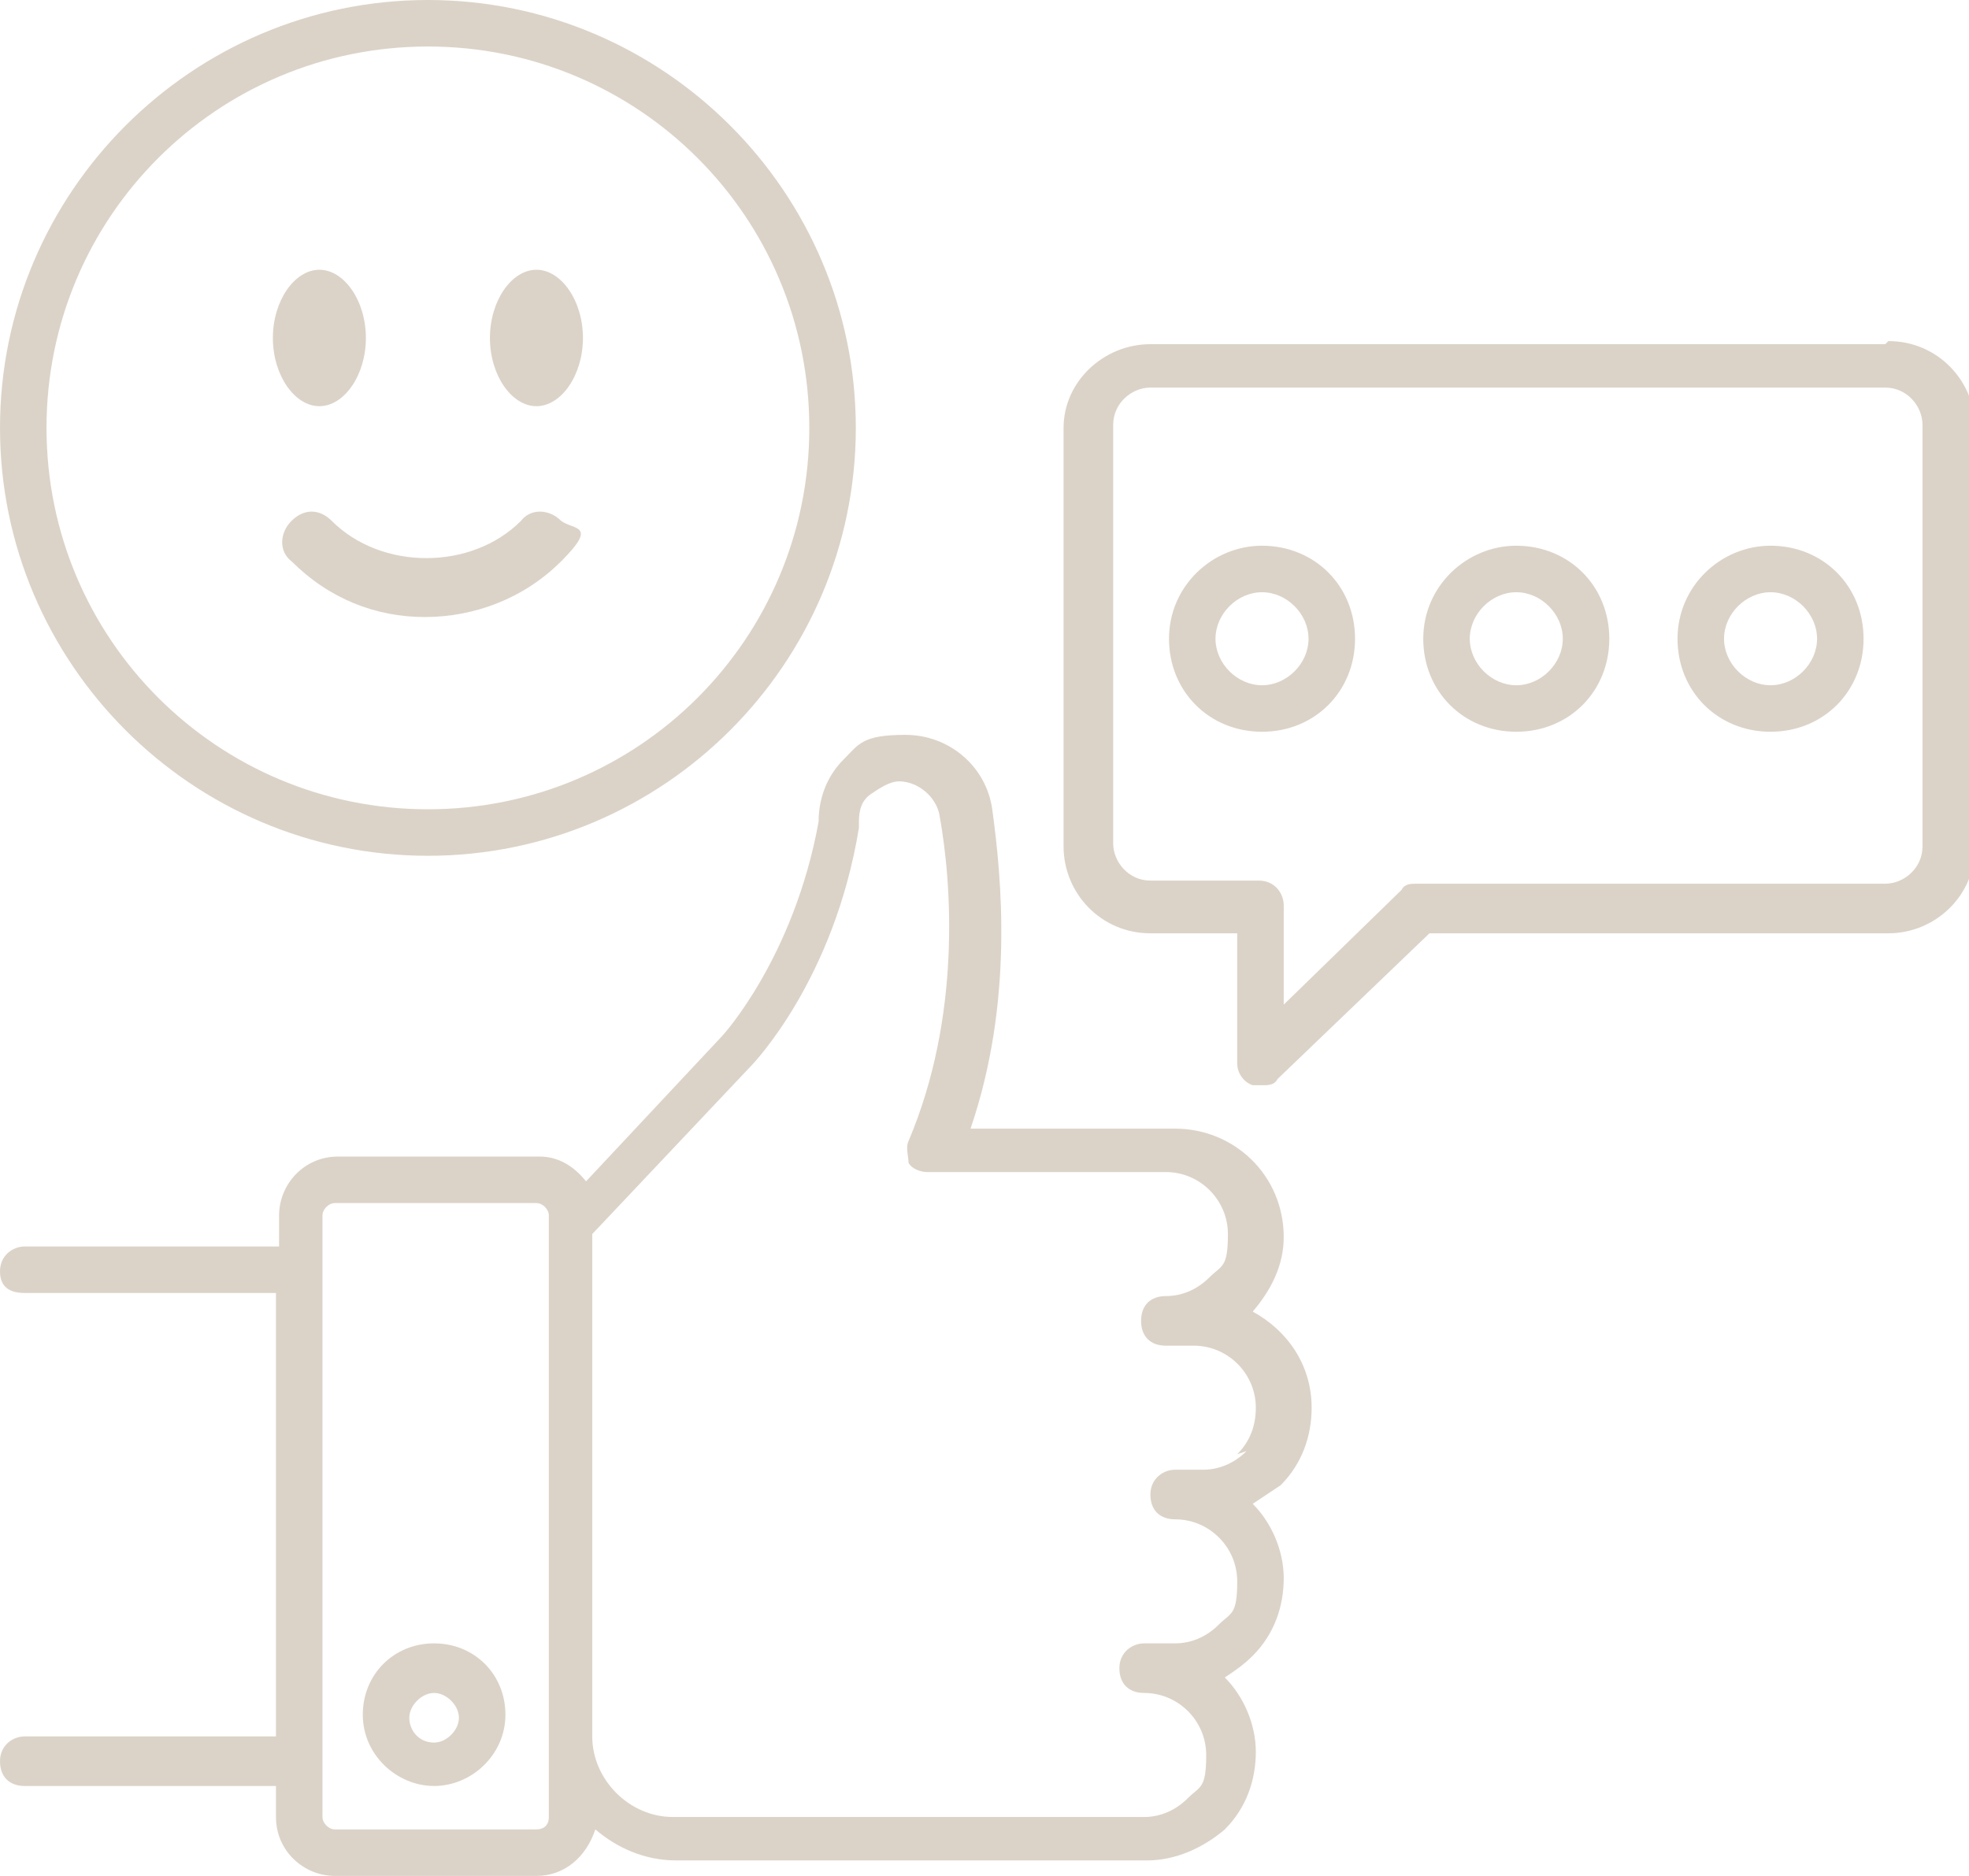
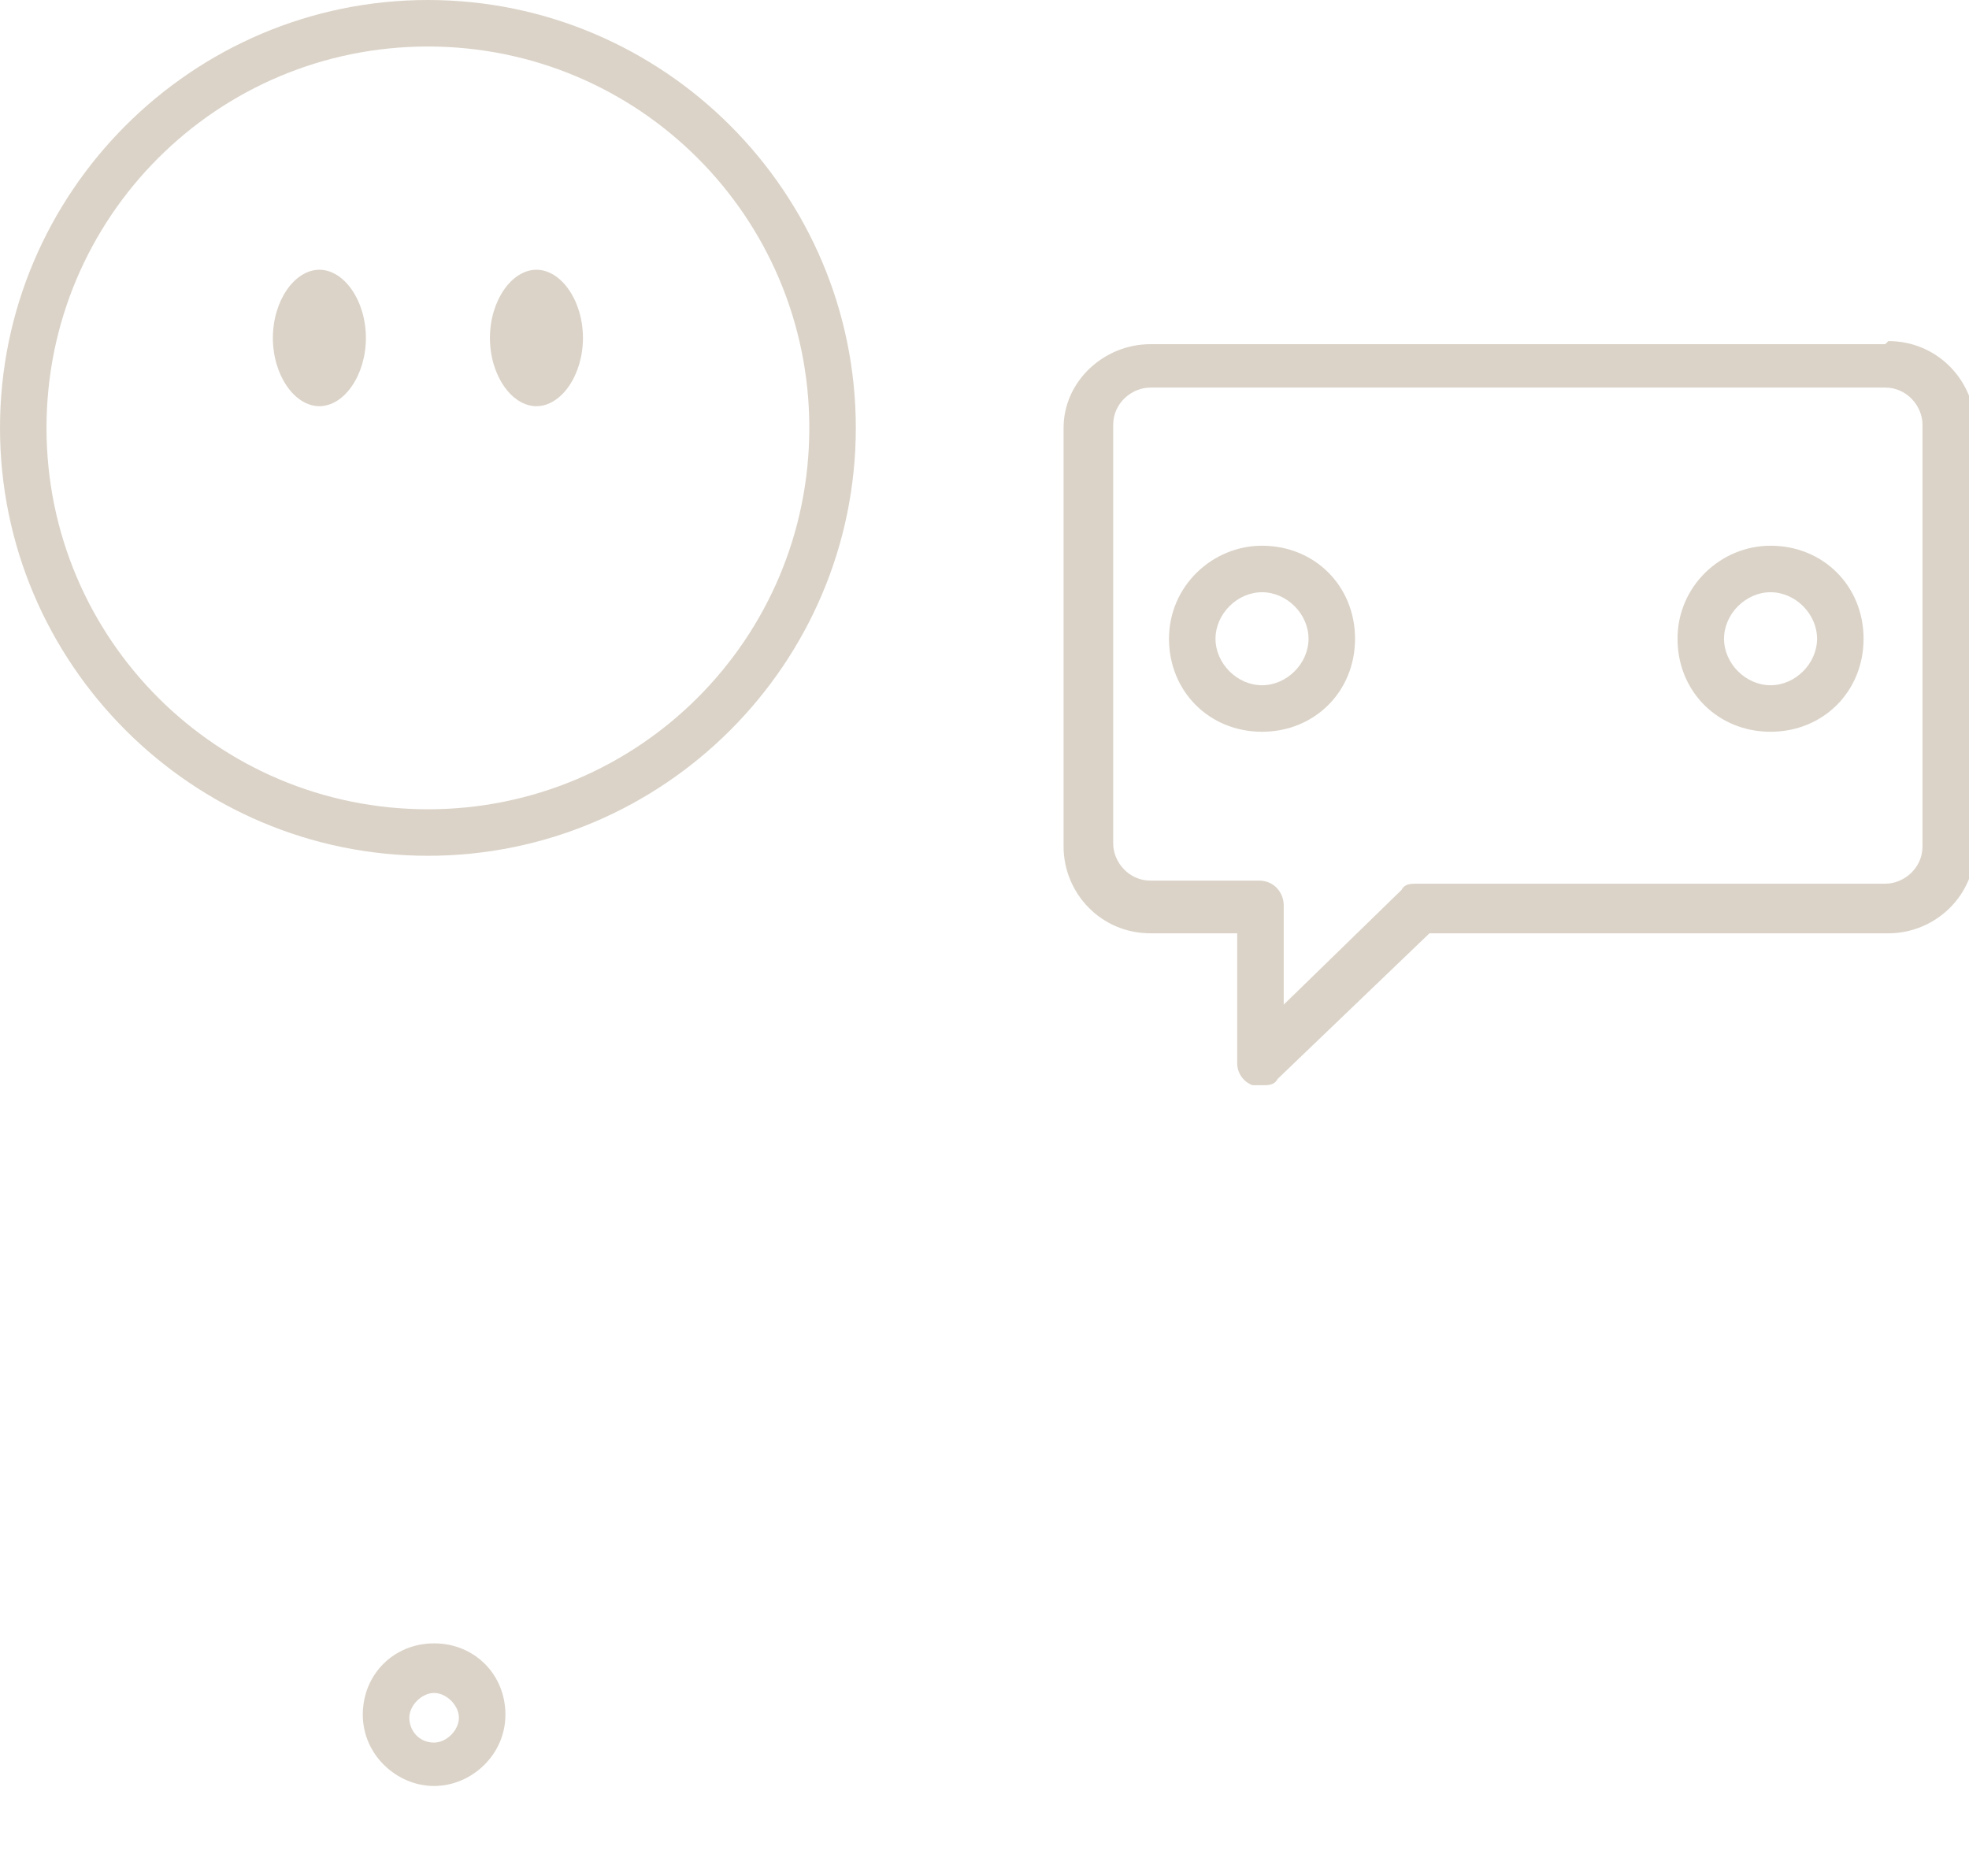
<svg xmlns="http://www.w3.org/2000/svg" id="Layer_1" version="1.1" viewBox="0 0 63.5 60.5">
  <defs>
    <style>
      .st0 {
        fill: #dbd3c8;
      }
    </style>
  </defs>
-   <path class="st0" d="M42.3,45.4c0-1.4-.8-2.5-1.9-3.1.6-.7,1-1.5,1-2.4,0-2-1.6-3.5-3.5-3.5h-6.6c1.4-4.1,1-8.1.7-10.3-.2-1.4-1.4-2.4-2.8-2.4s-1.5.3-2,.8c-.5.5-.8,1.2-.8,2-.8,4.4-3.1,6.9-3.1,6.9l-4.4,4.7c-.4-.5-.9-.8-1.5-.8h-6.5c-1.1,0-1.9.9-1.9,1.9v1H.8c-.4,0-.8.3-.8.8s.3.7.8.7h8.1v14.3H.8c-.4,0-.8.3-.8.8s.3.8.8.8h8.1v1c0,1.1.9,1.9,1.9,1.9h6.5c.9,0,1.6-.6,1.9-1.5.7.6,1.6,1,2.6,1h15.2c.9,0,1.8-.4,2.5-1,.7-.7,1-1.6,1-2.5s-.4-1.8-1-2.4c.3-.2.6-.4.9-.7.7-.7,1-1.6,1-2.5s-.4-1.8-1-2.4c.3-.2.6-.4.9-.6.7-.7,1-1.6,1-2.5ZM17.3,59h-6.5c-.2,0-.4-.2-.4-.4v-19.4c0-.2.2-.4.4-.4h6.5c.2,0,.4.2.4.4v.3h0v16.5h0v2.6c0,.3-.2.4-.4.4ZM40.2,46.8c-.4.4-.9.6-1.4.6h-.9c-.4,0-.8.3-.8.8s.3.8.8.8c1.1,0,2,.9,2,2s-.2,1-.6,1.4c-.4.4-.9.6-1.4.6h-1c-.4,0-.8.3-.8.8s.3.8.8.8c1.1,0,2,.9,2,2s-.2,1-.6,1.4c-.4.4-.9.6-1.4.6h-15.2c-1.4,0-2.6-1.2-2.6-2.6v-16.2l5.1-5.4c.1-.1,2.7-2.8,3.5-7.7,0,0,0-.1,0-.2,0-.4.1-.7.4-.9s.6-.4.9-.4c.6,0,1.2.5,1.3,1.1.4,2.2.7,6.5-1,10.5-.1.2,0,.5,0,.7.1.2.4.3.6.3h7.7c1.1,0,2,.9,2,2s-.2,1-.6,1.4c-.4.4-.9.6-1.4.6s-.8.3-.8.8.3.8.8.8h.9c1.1,0,2,.9,2,2,0,.6-.2,1.1-.6,1.5Z" />
  <path class="st0" d="M14,53c-1.3,0-2.3,1-2.3,2.3s1.1,2.3,2.3,2.3,2.3-1,2.3-2.3-1-2.3-2.3-2.3ZM14,56.2c-.5,0-.8-.4-.8-.8s.4-.8.8-.8.8.4.8.8-.4.8-.8.8Z" />
  <path class="st0" d="M60.8,11.1h-23.7c-1.5,0-2.8,1.2-2.8,2.7v13.5c0,1.5,1.2,2.8,2.8,2.8h2.8v4.2c0,.3.2.6.5.7,0,0,.2,0,.3,0,.2,0,.4,0,.5-.2l4.9-4.7h14.8c1.5,0,2.8-1.2,2.8-2.8v-13.5c0-1.5-1.2-2.8-2.8-2.8ZM62,27.3c0,.7-.6,1.2-1.2,1.2h-15.1c-.2,0-.4,0-.5.2l-3.8,3.7v-3.2c0-.4-.3-.8-.8-.8h-3.5c-.7,0-1.2-.6-1.2-1.2v-13.5c0-.7.6-1.2,1.2-1.2h23.7c.7,0,1.2.6,1.2,1.2v13.5Z" />
  <path class="st0" d="M40.7,17.6c-1.6,0-3,1.3-3,3s1.3,3,3,3,3-1.3,3-3-1.3-3-3-3ZM40.7,22.1c-.8,0-1.5-.7-1.5-1.5s.7-1.5,1.5-1.5,1.5.7,1.5,1.5-.7,1.5-1.5,1.5Z" />
-   <path class="st0" d="M48.9,17.6c-1.6,0-3,1.3-3,3s1.3,3,3,3,3-1.3,3-3-1.3-3-3-3ZM48.9,22.1c-.8,0-1.5-.7-1.5-1.5s.7-1.5,1.5-1.5,1.5.7,1.5,1.5-.7,1.5-1.5,1.5Z" />
-   <path class="st0" d="M57.1,17.6c-1.6,0-3,1.3-3,3s1.3,3,3,3,3-1.3,3-3-1.3-3-3-3ZM57.1,22.1c-.8,0-1.5-.7-1.5-1.5s.7-1.5,1.5-1.5,1.5.7,1.5,1.5-.7,1.5-1.5,1.5Z" />
+   <path class="st0" d="M57.1,17.6c-1.6,0-3,1.3-3,3s1.3,3,3,3,3-1.3,3-3-1.3-3-3-3ZM57.1,22.1c-.8,0-1.5-.7-1.5-1.5s.7-1.5,1.5-1.5,1.5.7,1.5,1.5-.7,1.5-1.5,1.5" />
  <path class="st0" d="M13.8,27.6c7.6,0,13.8-6.2,13.8-13.8S21.4,0,13.8,0,0,6.2,0,13.8s6.2,13.8,13.8,13.8ZM13.8,1.5c6.8,0,12.3,5.5,12.3,12.3s-5.5,12.3-12.3,12.3S1.5,20.6,1.5,13.8,7,1.5,13.8,1.5Z" />
-   <path class="st0" d="M9.4,16.8c-.4.4-.4,1,0,1.3,1.2,1.2,2.7,1.8,4.3,1.8s3.2-.6,4.4-1.8.4-1,0-1.3c-.4-.4-1-.4-1.3,0-1.6,1.6-4.5,1.6-6.1,0-.4-.4-.9-.4-1.3,0Z" />
  <path class="st0" d="M10.3,13.1c.8,0,1.5-1,1.5-2.2s-.7-2.2-1.5-2.2-1.5,1-1.5,2.2.7,2.2,1.5,2.2Z" />
  <path class="st0" d="M17.3,13.1c.8,0,1.5-1,1.5-2.2s-.7-2.2-1.5-2.2-1.5,1-1.5,2.2.7,2.2,1.5,2.2Z" />
</svg>